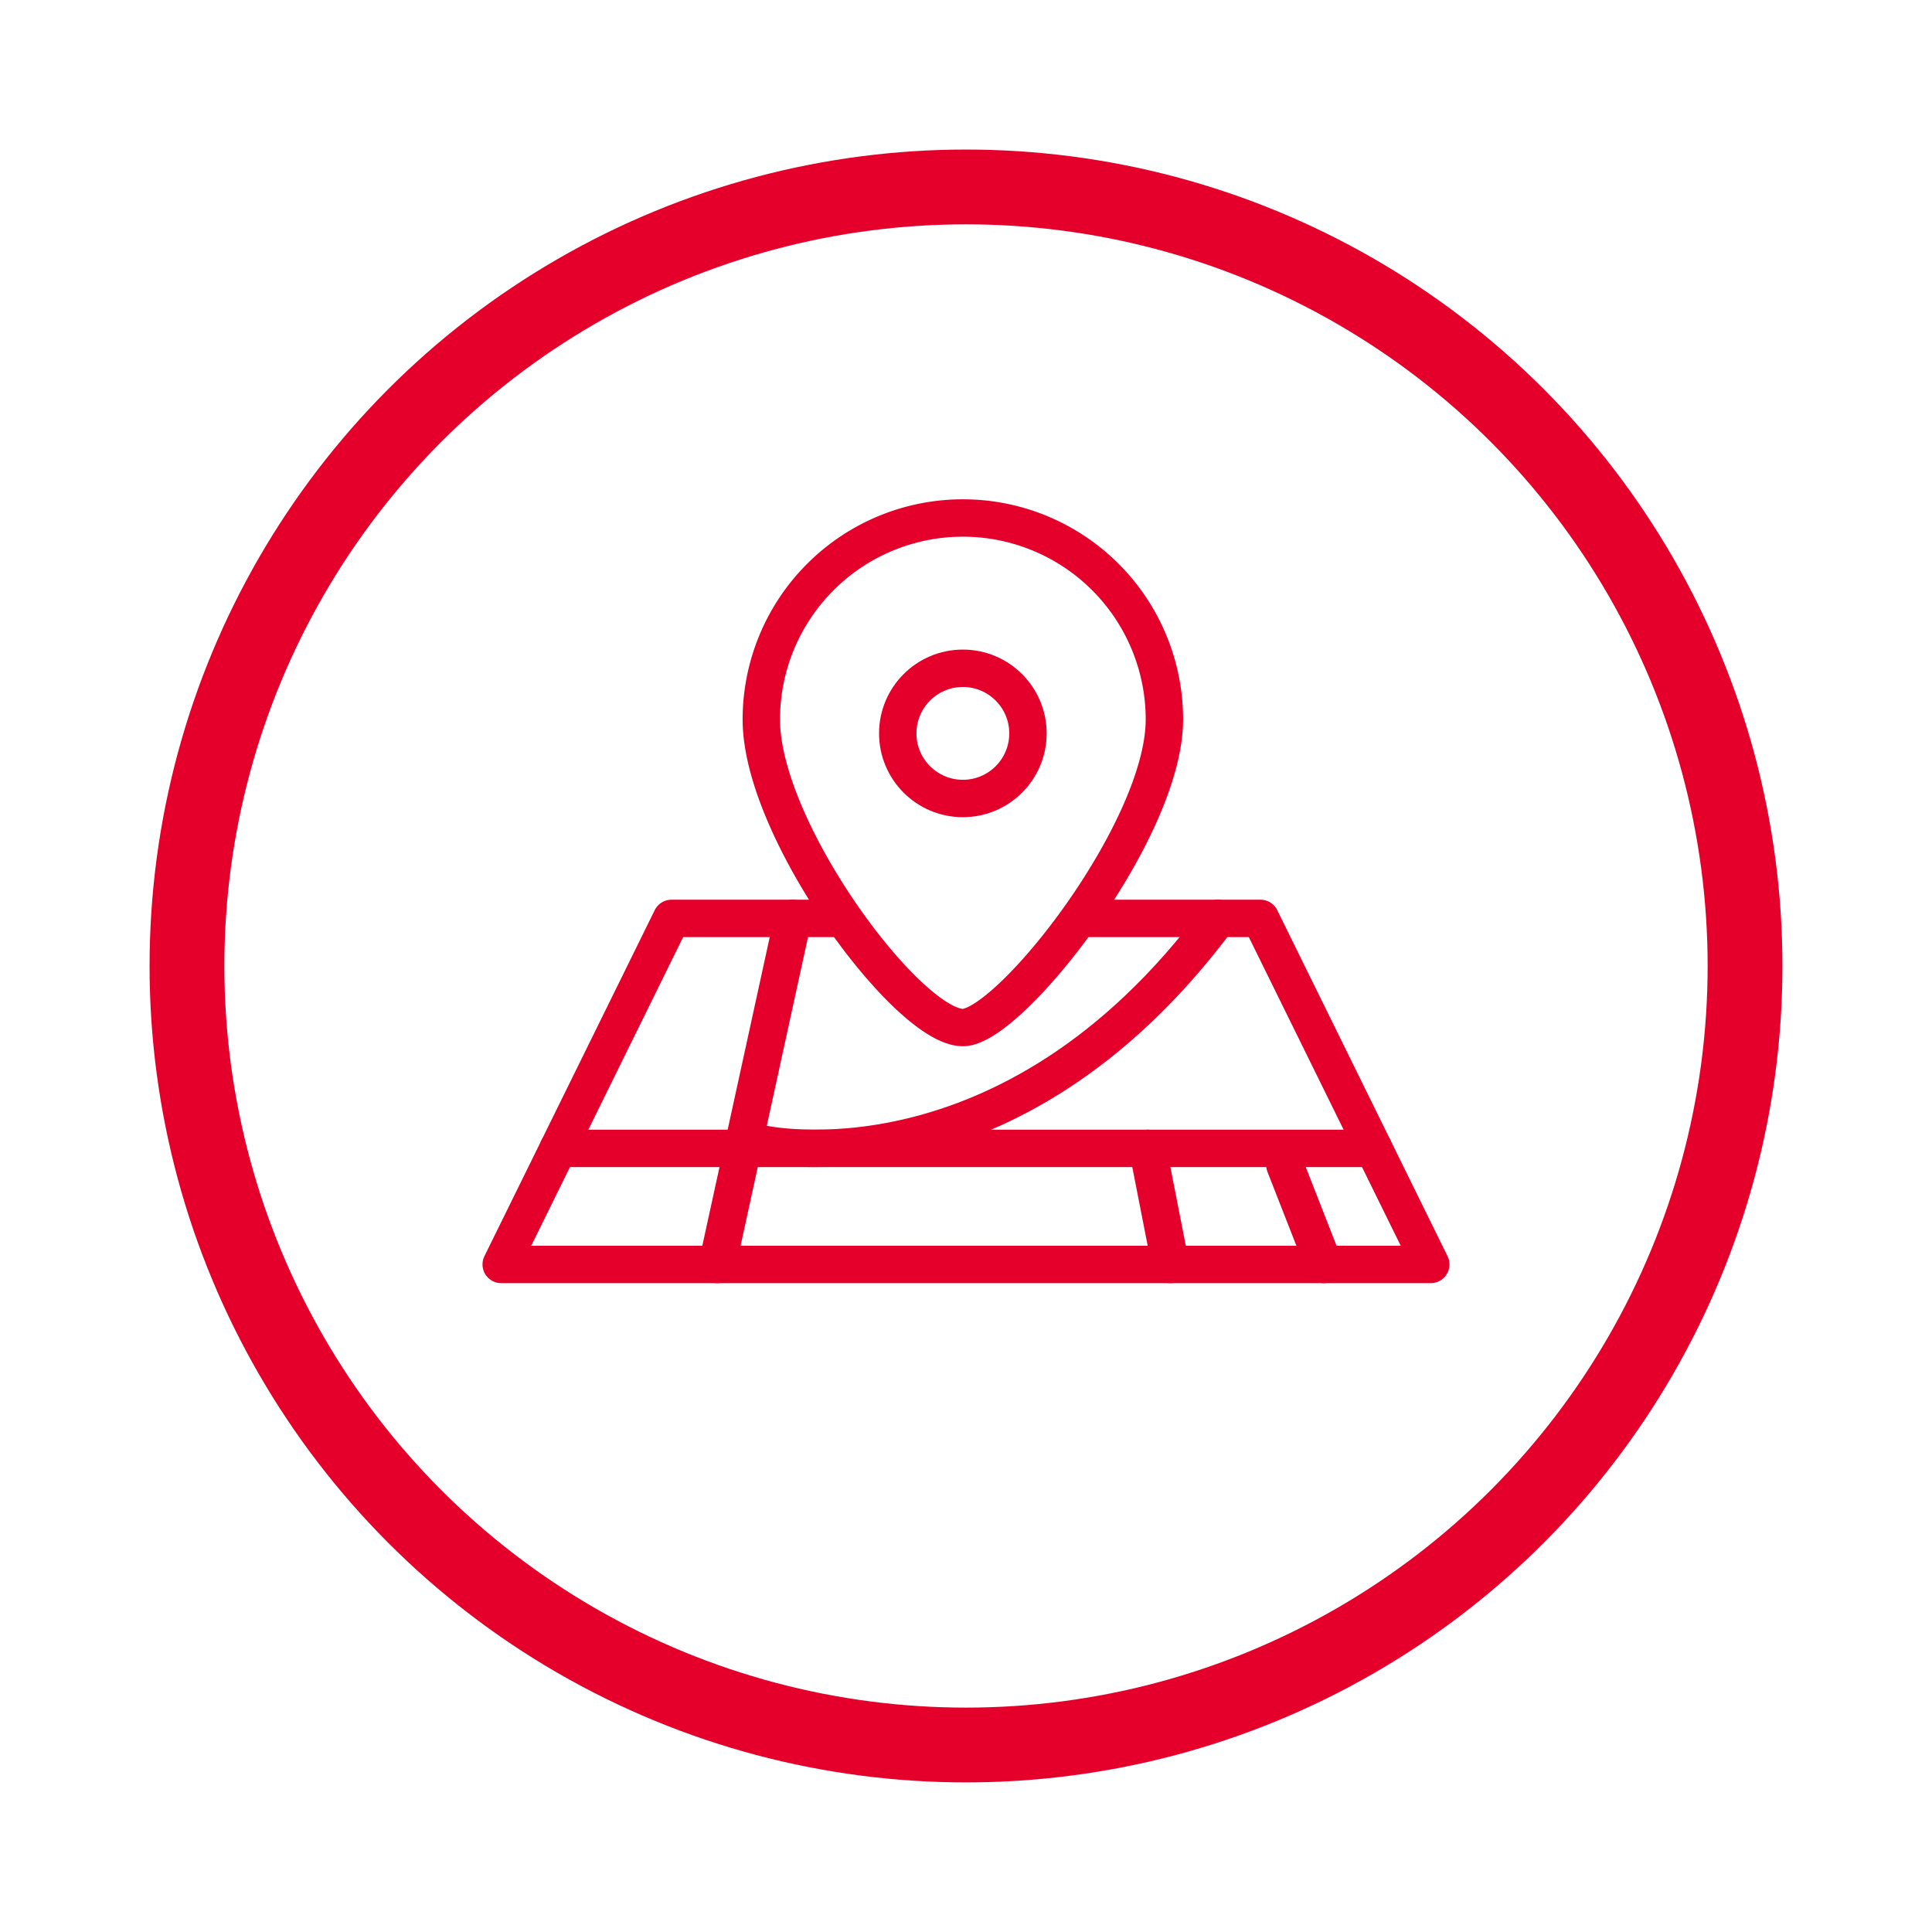
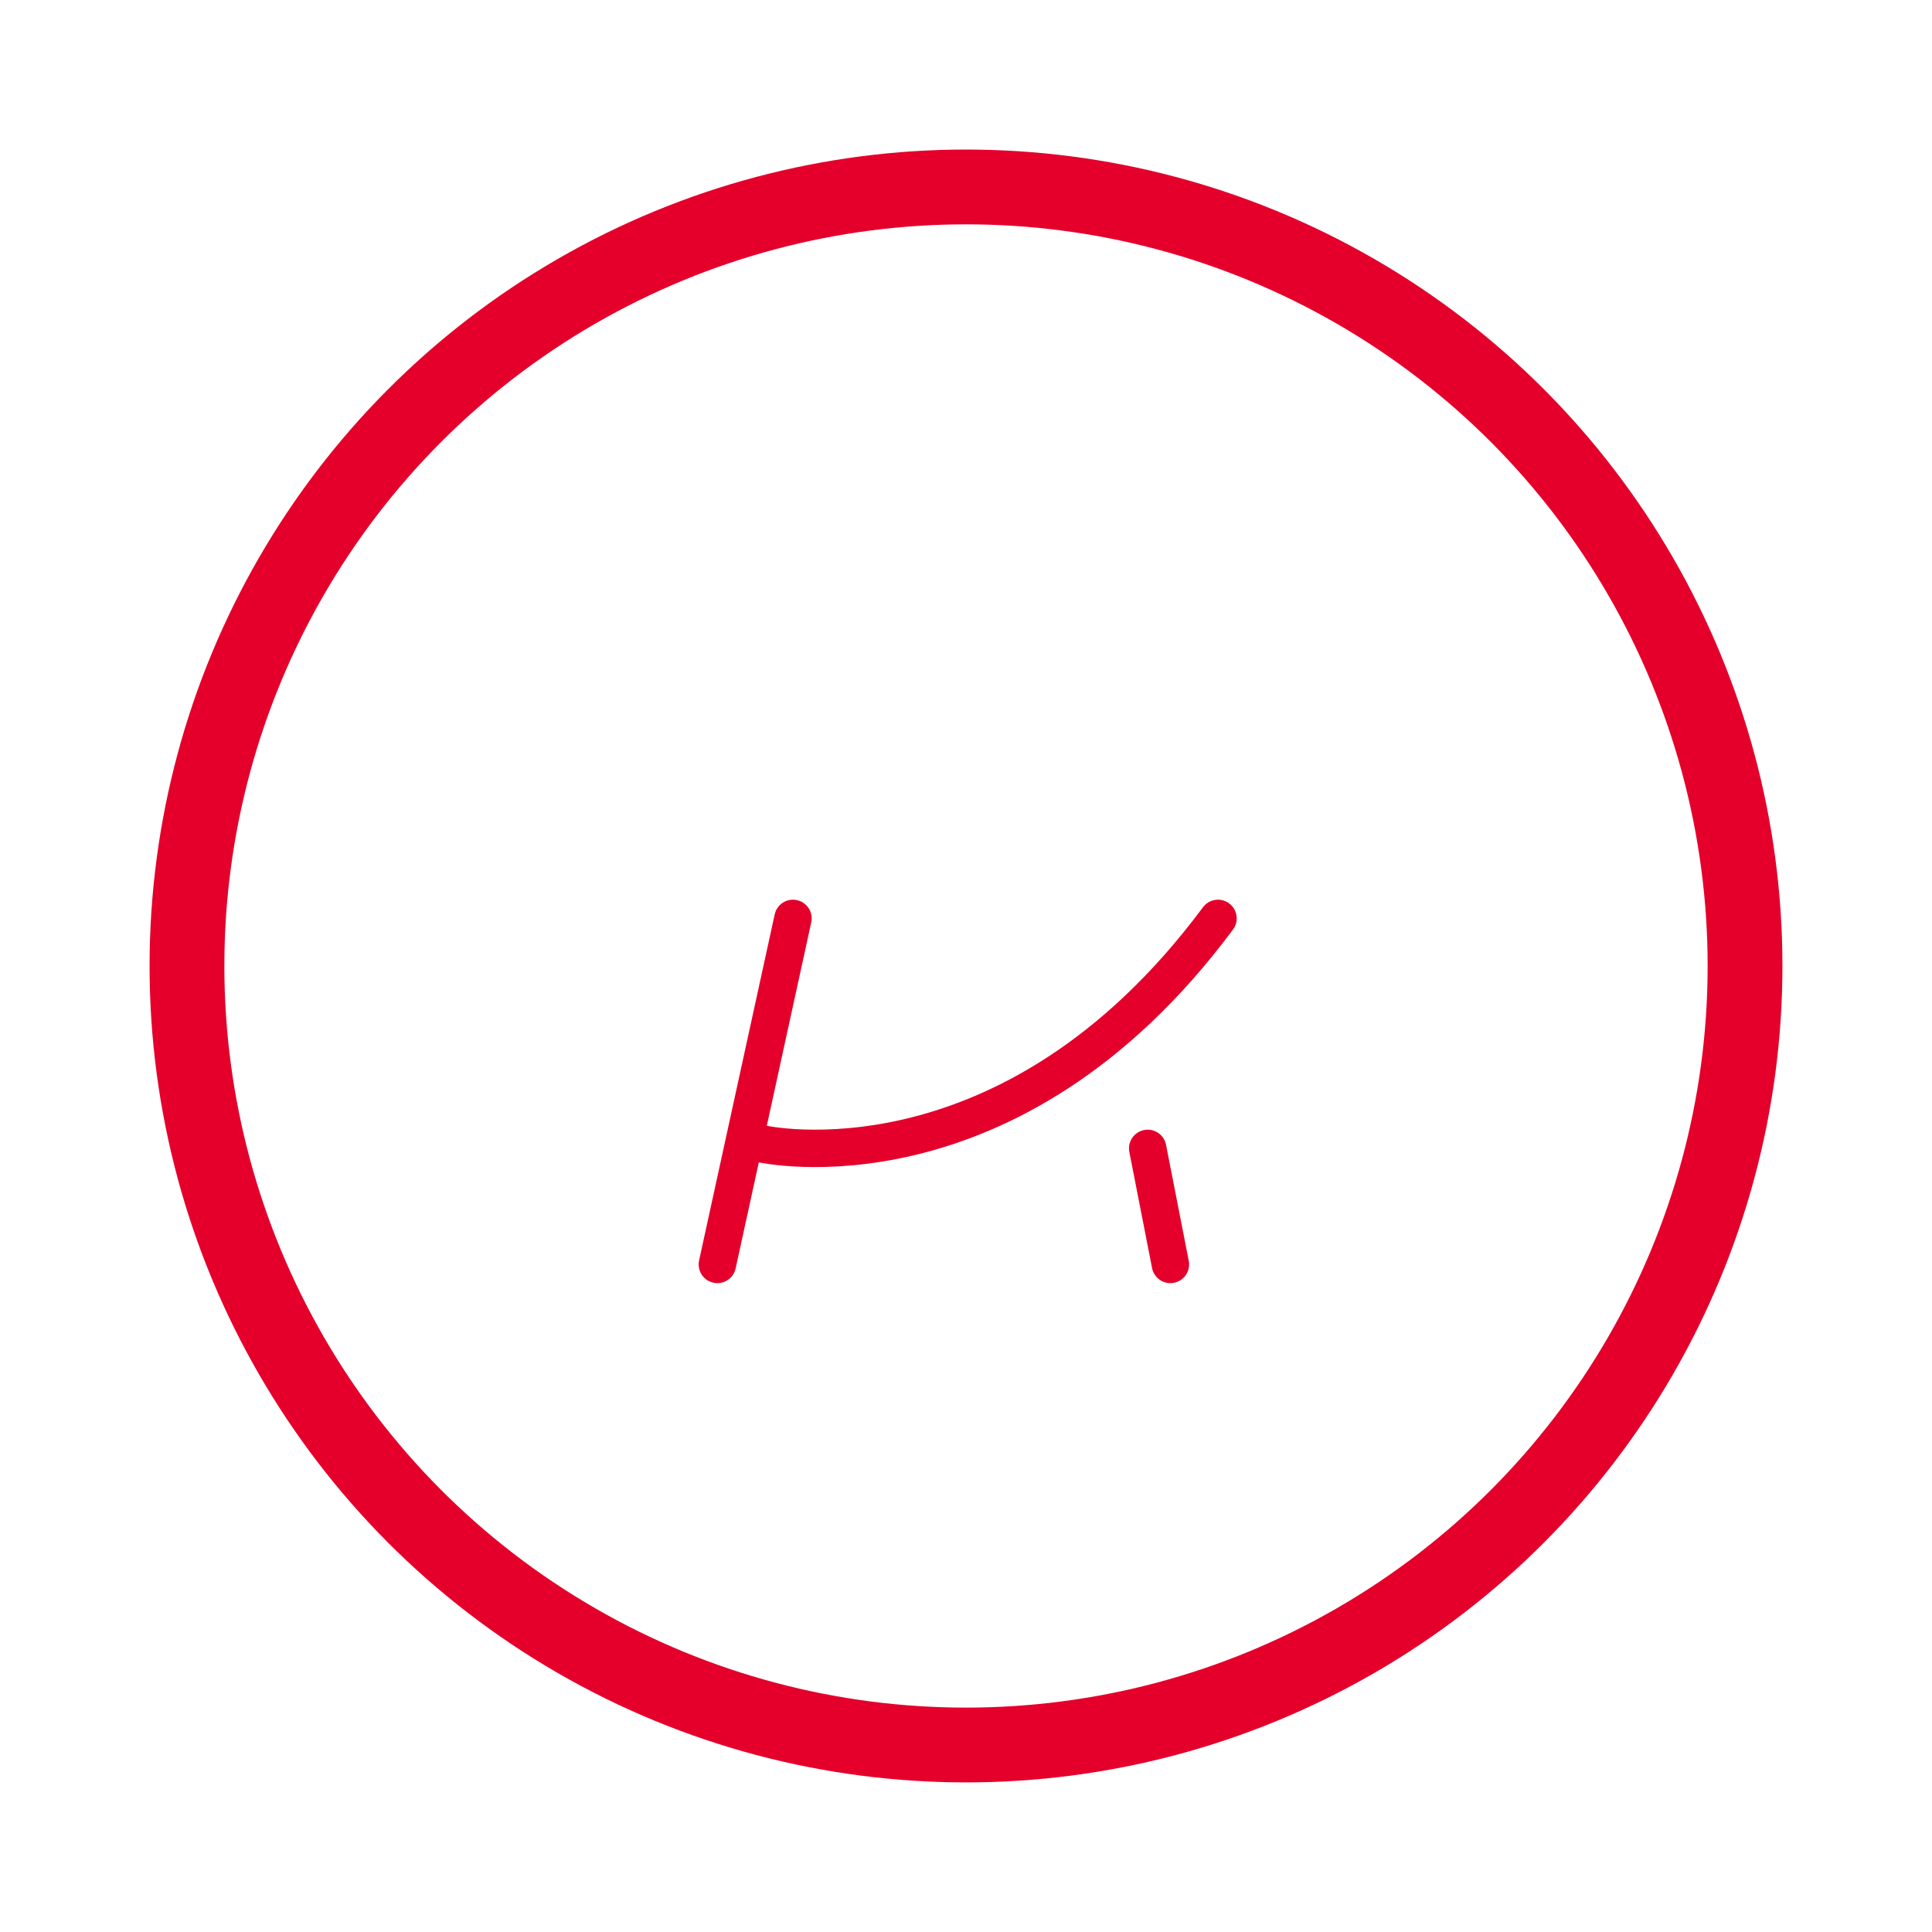
<svg xmlns="http://www.w3.org/2000/svg" width="155" height="155" viewBox="0 0 155 155">
  <defs>
    <filter id="Ellipse_182" x="0" y="0" width="155" height="155" filterUnits="userSpaceOnUse">
      <feOffset dy="3" input="SourceAlpha" />
      <feGaussianBlur stdDeviation="4" result="blur" />
      <feFlood flood-opacity="0.149" />
      <feComposite operator="in" in2="blur" />
      <feComposite in="SourceGraphic" />
    </filter>
    <clipPath id="clip-path">
      <rect id="Rectangle_4906" data-name="Rectangle 4906" width="77.845" height="63.15" fill="none" stroke="#e4002b" stroke-width="3" />
    </clipPath>
  </defs>
  <g id="Group_1136" data-name="Group 1136" transform="translate(-759 -729)">
    <g id="Group_957" data-name="Group 957" transform="translate(442 33.468)">
      <g transform="matrix(1, 0, 0, 1, 317, 695.53)" filter="url(#Ellipse_182)">
        <g id="Ellipse_182-2" data-name="Ellipse 182" transform="translate(18 15)" fill="#fff" stroke="#e4002b" stroke-width="6">
          <circle cx="59.5" cy="59.5" r="59.5" stroke="none" />
          <circle cx="59.5" cy="59.5" r="62.5" fill="none" />
        </g>
      </g>
    </g>
    <g id="Group_1107" data-name="Group 1107" transform="translate(797.577 768.925)">
      <g id="Group_1106" data-name="Group 1106" transform="translate(0 0)" clip-path="url(#clip-path)">
-         <path id="Path_2013" data-name="Path 2013" d="M46.117,17.169c0,8.93-12.423,24.71-16.169,24.71-4.393,0-16.169-15.781-16.169-24.71a16.169,16.169,0,0,1,32.339,0Z" transform="translate(8.723 0.633)" fill="none" stroke="#e4002b" stroke-linecap="round" stroke-linejoin="round" stroke-width="3" />
-         <circle id="Ellipse_188" data-name="Ellipse 188" cx="5.223" cy="5.223" r="5.223" transform="translate(33.448 13.69)" fill="none" stroke="#e4002b" stroke-linecap="round" stroke-linejoin="round" stroke-width="3" />
-         <path id="Path_2014" data-name="Path 2014" d="M48.049,20.669H61.913L75.578,48.432H1L14.664,20.669H27.674" transform="translate(0.633 13.086)" fill="none" stroke="#e4002b" stroke-linecap="round" stroke-linejoin="round" stroke-width="3" />
        <line id="Line_134" data-name="Line 134" x1="6.065" y2="27.763" transform="translate(18.976 33.755)" fill="none" stroke="#e4002b" stroke-linecap="round" stroke-linejoin="round" stroke-width="3" />
-         <line id="Line_135" data-name="Line 135" x2="65.412" transform="translate(6.216 52.206)" fill="none" stroke="#e4002b" stroke-linecap="round" stroke-linejoin="round" stroke-width="3" />
-         <line id="Line_136" data-name="Line 136" x2="3.123" y2="7.98" transform="translate(64.504 53.537)" fill="none" stroke="#e4002b" stroke-linecap="round" stroke-linejoin="round" stroke-width="3" />
        <line id="Line_137" data-name="Line 137" x2="1.823" y2="9.312" transform="translate(53.499 52.206)" fill="none" stroke="#e4002b" stroke-linecap="round" stroke-linejoin="round" stroke-width="3" />
        <path id="Path_2016" data-name="Path 2016" d="M26.333,38.751s19.84,4.521,36.639-18.082" transform="translate(-3.832 13.086)" fill="none" stroke="#e4002b" stroke-linecap="round" stroke-linejoin="round" stroke-width="3" />
      </g>
    </g>
  </g>
</svg>